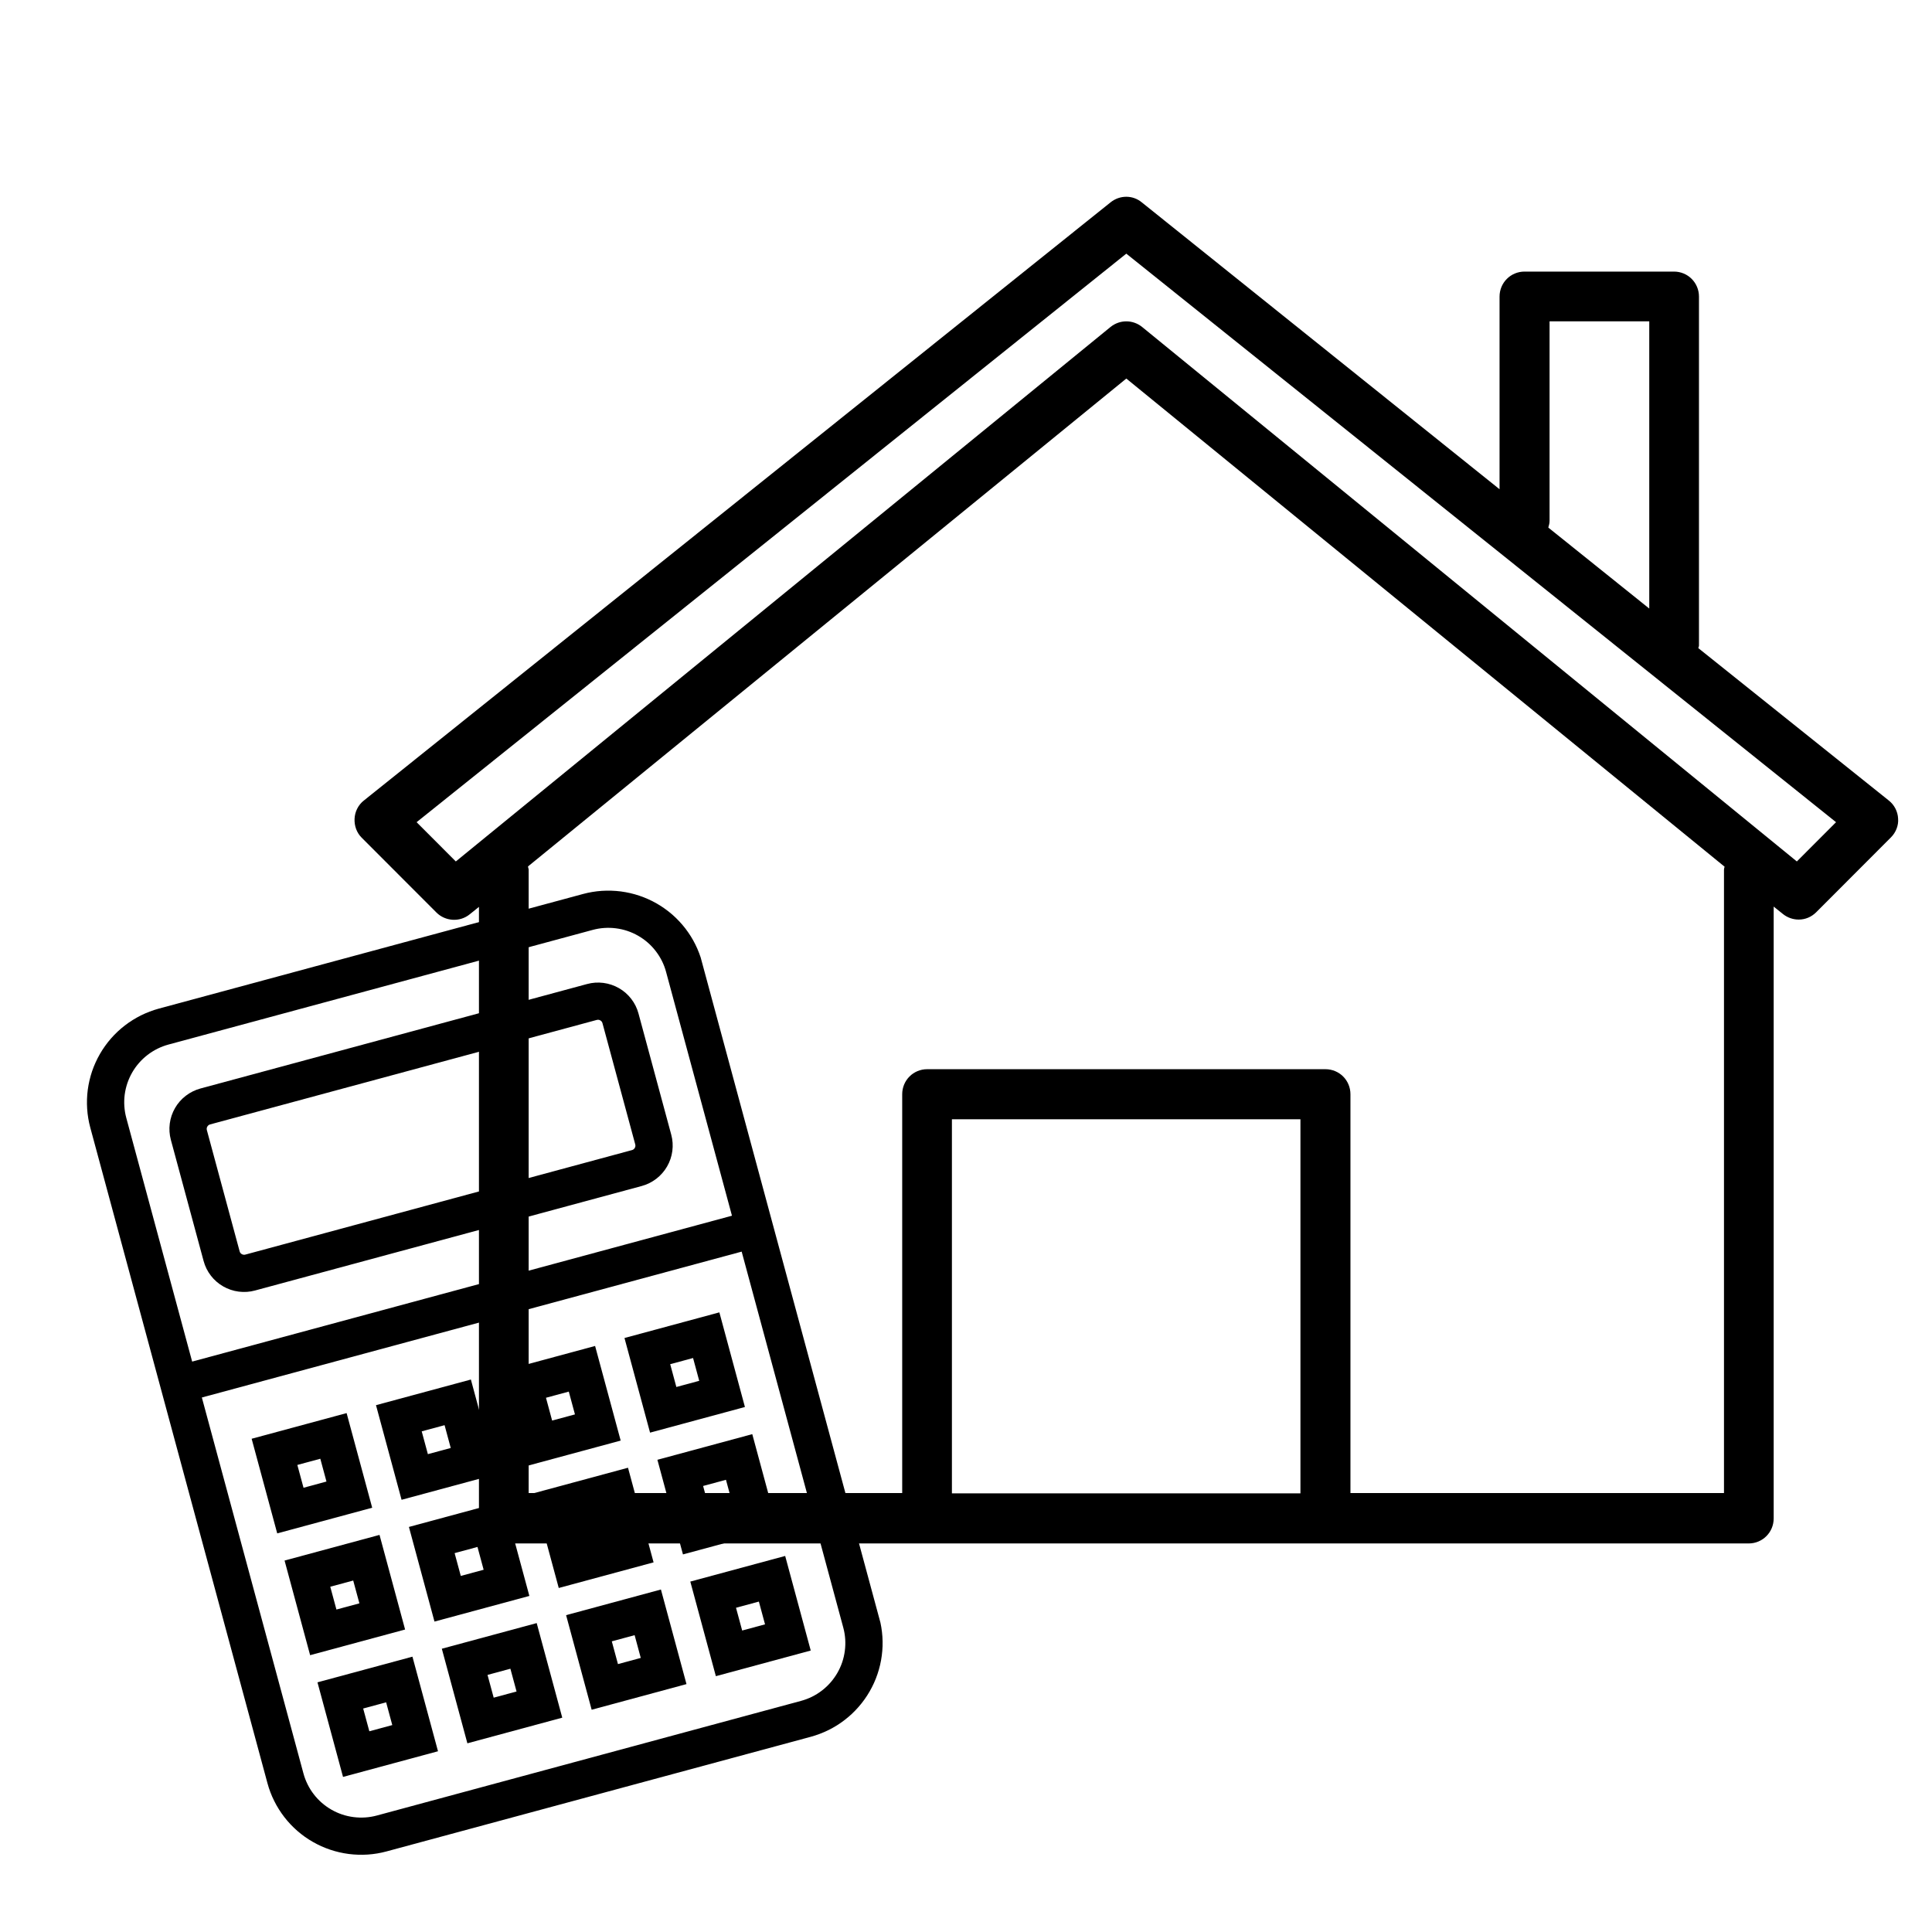
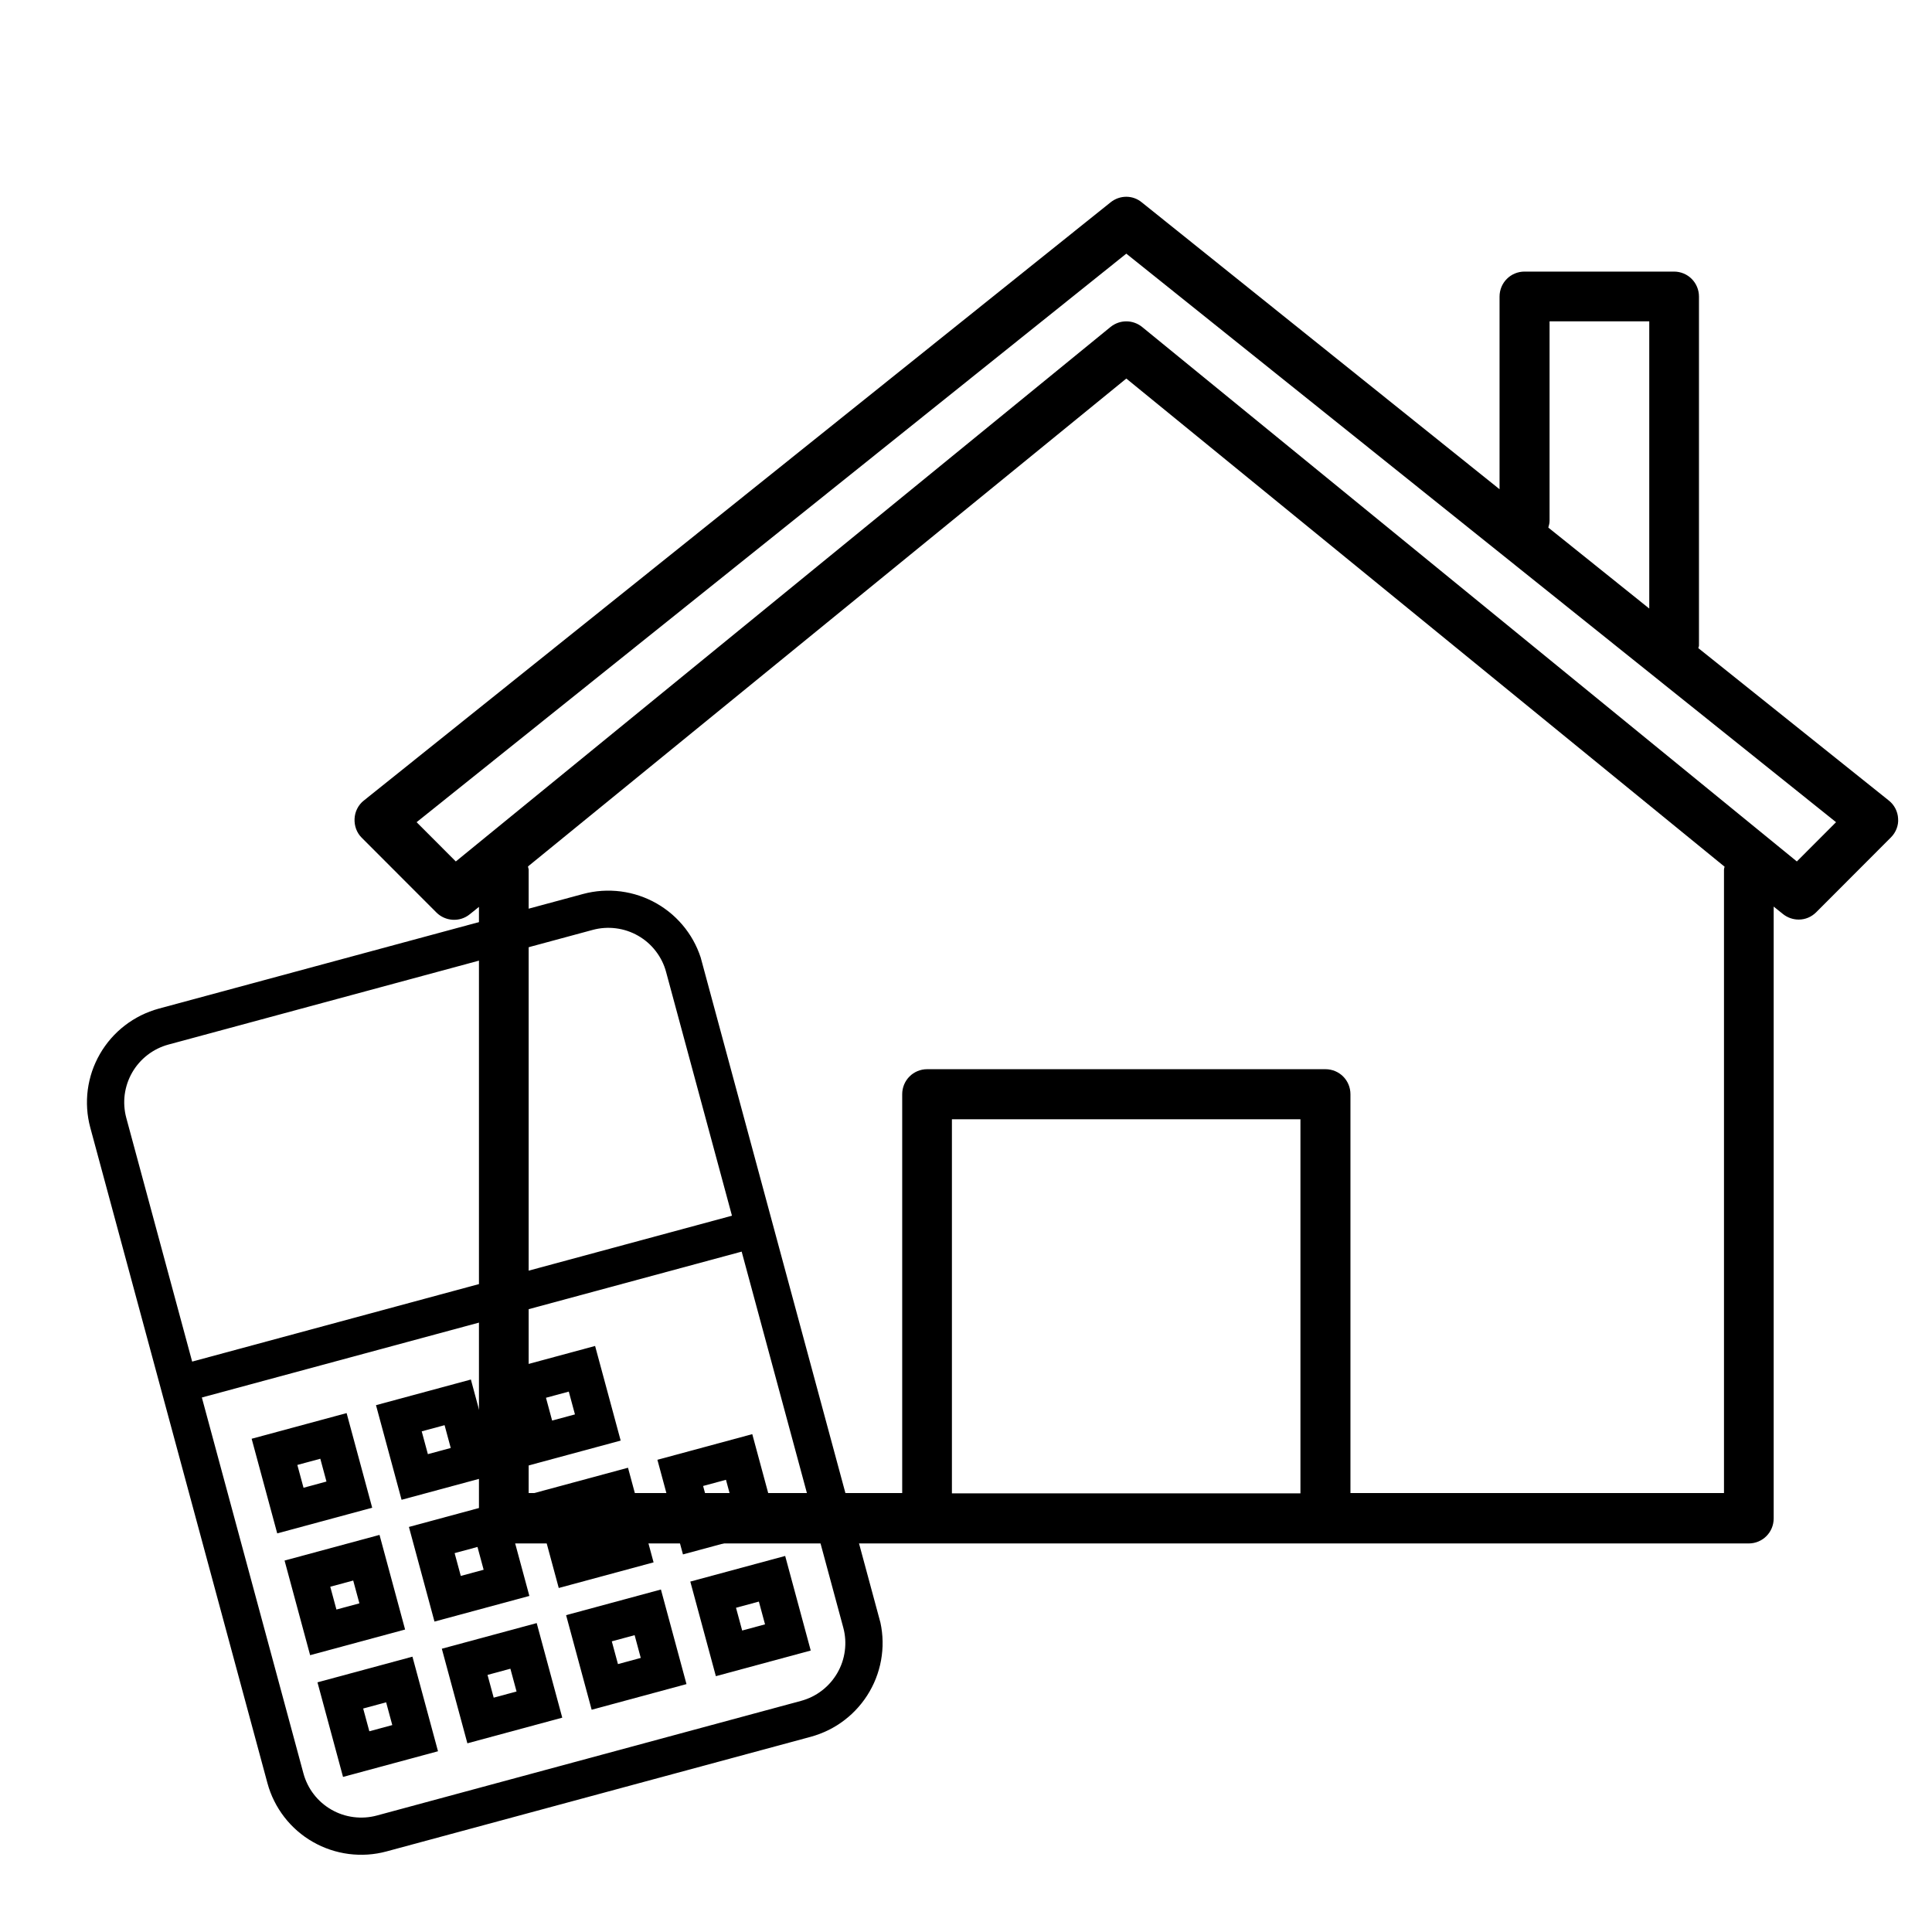
<svg xmlns="http://www.w3.org/2000/svg" width="500" zoomAndPan="magnify" viewBox="0 0 375 375" height="500" preserveAspectRatio="xMidYMid meet" version="1.0">
  <defs>
    <clipPath id="e53e31a728">
      <path d="M 68.648 38 L 368.648 38 L 368.648 299.582 L 68.648 299.582 Z M 68.648 38 " clip-rule="nonzero" />
    </clipPath>
    <clipPath id="46bb18bb40">
      <path d="M 16 172 L 172 172 L 172 361 L 16 361 Z M 16 172 " clip-rule="nonzero" />
    </clipPath>
    <clipPath id="844f801105">
      <path d="M 12.602 200.695 L 131.344 168.609 L 175.562 332.238 L 56.824 364.328 Z M 12.602 200.695 " clip-rule="nonzero" />
    </clipPath>
    <clipPath id="3b236758c5">
      <path d="M 12.602 200.695 L 131.344 168.609 L 175.562 332.238 L 56.824 364.328 Z M 12.602 200.695 " clip-rule="nonzero" />
    </clipPath>
    <clipPath id="d44c8553f4">
      <path d="M 12.602 200.695 L 131.344 168.609 L 175.562 332.238 L 56.824 364.328 Z M 12.602 200.695 " clip-rule="nonzero" />
    </clipPath>
    <clipPath id="63dc567b2f">
      <path d="M 32 190 L 131 190 L 131 251 L 32 251 Z M 32 190 " clip-rule="nonzero" />
    </clipPath>
    <clipPath id="ee5c7e81f8">
      <path d="M 12.602 200.695 L 131.344 168.609 L 175.562 332.238 L 56.824 364.328 Z M 12.602 200.695 " clip-rule="nonzero" />
    </clipPath>
    <clipPath id="a495c356f8">
      <path d="M 12.602 200.695 L 131.344 168.609 L 175.562 332.238 L 56.824 364.328 Z M 12.602 200.695 " clip-rule="nonzero" />
    </clipPath>
    <clipPath id="50656433d3">
-       <path d="M 12.602 200.695 L 131.344 168.609 L 175.562 332.238 L 56.824 364.328 Z M 12.602 200.695 " clip-rule="nonzero" />
-     </clipPath>
+       </clipPath>
    <clipPath id="444448de1a">
      <path d="M 48 274 L 73 274 L 73 298 L 48 298 Z M 48 274 " clip-rule="nonzero" />
    </clipPath>
    <clipPath id="607ebc961d">
      <path d="M 12.602 200.695 L 131.344 168.609 L 175.562 332.238 L 56.824 364.328 Z M 12.602 200.695 " clip-rule="nonzero" />
    </clipPath>
    <clipPath id="886497baeb">
      <path d="M 12.602 200.695 L 131.344 168.609 L 175.562 332.238 L 56.824 364.328 Z M 12.602 200.695 " clip-rule="nonzero" />
    </clipPath>
    <clipPath id="aff21a89d9">
      <path d="M 12.602 200.695 L 131.344 168.609 L 175.562 332.238 L 56.824 364.328 Z M 12.602 200.695 " clip-rule="nonzero" />
    </clipPath>
    <clipPath id="27a3c6d2d0">
      <path d="M 72 267 L 97 267 L 97 292 L 72 292 Z M 72 267 " clip-rule="nonzero" />
    </clipPath>
    <clipPath id="a576f4b3e8">
      <path d="M 12.602 200.695 L 131.344 168.609 L 175.562 332.238 L 56.824 364.328 Z M 12.602 200.695 " clip-rule="nonzero" />
    </clipPath>
    <clipPath id="becc20c2b8">
      <path d="M 12.602 200.695 L 131.344 168.609 L 175.562 332.238 L 56.824 364.328 Z M 12.602 200.695 " clip-rule="nonzero" />
    </clipPath>
    <clipPath id="82a1c2c11e">
      <path d="M 12.602 200.695 L 131.344 168.609 L 175.562 332.238 L 56.824 364.328 Z M 12.602 200.695 " clip-rule="nonzero" />
    </clipPath>
    <clipPath id="d1e7a189db">
      <path d="M 97 261 L 121 261 L 121 285 L 97 285 Z M 97 261 " clip-rule="nonzero" />
    </clipPath>
    <clipPath id="002d1ef29b">
      <path d="M 12.602 200.695 L 131.344 168.609 L 175.562 332.238 L 56.824 364.328 Z M 12.602 200.695 " clip-rule="nonzero" />
    </clipPath>
    <clipPath id="2bda907c21">
      <path d="M 12.602 200.695 L 131.344 168.609 L 175.562 332.238 L 56.824 364.328 Z M 12.602 200.695 " clip-rule="nonzero" />
    </clipPath>
    <clipPath id="34f03b74e4">
      <path d="M 12.602 200.695 L 131.344 168.609 L 175.562 332.238 L 56.824 364.328 Z M 12.602 200.695 " clip-rule="nonzero" />
    </clipPath>
    <clipPath id="ab84077b0f">
-       <path d="M 121 254 L 145 254 L 145 279 L 121 279 Z M 121 254 " clip-rule="nonzero" />
-     </clipPath>
+       </clipPath>
    <clipPath id="4f61955102">
      <path d="M 12.602 200.695 L 131.344 168.609 L 175.562 332.238 L 56.824 364.328 Z M 12.602 200.695 " clip-rule="nonzero" />
    </clipPath>
    <clipPath id="2e897a03ab">
      <path d="M 12.602 200.695 L 131.344 168.609 L 175.562 332.238 L 56.824 364.328 Z M 12.602 200.695 " clip-rule="nonzero" />
    </clipPath>
    <clipPath id="4d7dce2689">
      <path d="M 12.602 200.695 L 131.344 168.609 L 175.562 332.238 L 56.824 364.328 Z M 12.602 200.695 " clip-rule="nonzero" />
    </clipPath>
    <clipPath id="1824f238d1">
      <path d="M 55 297 L 79 297 L 79 322 L 55 322 Z M 55 297 " clip-rule="nonzero" />
    </clipPath>
    <clipPath id="21a38d919e">
      <path d="M 12.602 200.695 L 131.344 168.609 L 175.562 332.238 L 56.824 364.328 Z M 12.602 200.695 " clip-rule="nonzero" />
    </clipPath>
    <clipPath id="48c6e74173">
      <path d="M 12.602 200.695 L 131.344 168.609 L 175.562 332.238 L 56.824 364.328 Z M 12.602 200.695 " clip-rule="nonzero" />
    </clipPath>
    <clipPath id="86691b7154">
      <path d="M 12.602 200.695 L 131.344 168.609 L 175.562 332.238 L 56.824 364.328 Z M 12.602 200.695 " clip-rule="nonzero" />
    </clipPath>
    <clipPath id="85ad163825">
      <path d="M 79 291 L 103 291 L 103 315 L 79 315 Z M 79 291 " clip-rule="nonzero" />
    </clipPath>
    <clipPath id="0f3f34207c">
      <path d="M 12.602 200.695 L 131.344 168.609 L 175.562 332.238 L 56.824 364.328 Z M 12.602 200.695 " clip-rule="nonzero" />
    </clipPath>
    <clipPath id="f5b318719e">
      <path d="M 12.602 200.695 L 131.344 168.609 L 175.562 332.238 L 56.824 364.328 Z M 12.602 200.695 " clip-rule="nonzero" />
    </clipPath>
    <clipPath id="e0f516cd6a">
      <path d="M 12.602 200.695 L 131.344 168.609 L 175.562 332.238 L 56.824 364.328 Z M 12.602 200.695 " clip-rule="nonzero" />
    </clipPath>
    <clipPath id="23fac37884">
      <path d="M 103 284 L 127 284 L 127 309 L 103 309 Z M 103 284 " clip-rule="nonzero" />
    </clipPath>
    <clipPath id="d10f794137">
      <path d="M 12.602 200.695 L 131.344 168.609 L 175.562 332.238 L 56.824 364.328 Z M 12.602 200.695 " clip-rule="nonzero" />
    </clipPath>
    <clipPath id="ab636bad86">
      <path d="M 12.602 200.695 L 131.344 168.609 L 175.562 332.238 L 56.824 364.328 Z M 12.602 200.695 " clip-rule="nonzero" />
    </clipPath>
    <clipPath id="f7314a6fc5">
      <path d="M 12.602 200.695 L 131.344 168.609 L 175.562 332.238 L 56.824 364.328 Z M 12.602 200.695 " clip-rule="nonzero" />
    </clipPath>
    <clipPath id="a87b03bd64">
      <path d="M 127 278 L 151 278 L 151 302 L 127 302 Z M 127 278 " clip-rule="nonzero" />
    </clipPath>
    <clipPath id="d9d5d3bad0">
      <path d="M 12.602 200.695 L 131.344 168.609 L 175.562 332.238 L 56.824 364.328 Z M 12.602 200.695 " clip-rule="nonzero" />
    </clipPath>
    <clipPath id="859ba89562">
      <path d="M 12.602 200.695 L 131.344 168.609 L 175.562 332.238 L 56.824 364.328 Z M 12.602 200.695 " clip-rule="nonzero" />
    </clipPath>
    <clipPath id="ca2173365c">
      <path d="M 12.602 200.695 L 131.344 168.609 L 175.562 332.238 L 56.824 364.328 Z M 12.602 200.695 " clip-rule="nonzero" />
    </clipPath>
    <clipPath id="ed769af0b4">
      <path d="M 61 321 L 86 321 L 86 345 L 61 345 Z M 61 321 " clip-rule="nonzero" />
    </clipPath>
    <clipPath id="b7edcfcf89">
      <path d="M 12.602 200.695 L 131.344 168.609 L 175.562 332.238 L 56.824 364.328 Z M 12.602 200.695 " clip-rule="nonzero" />
    </clipPath>
    <clipPath id="5788d43538">
      <path d="M 12.602 200.695 L 131.344 168.609 L 175.562 332.238 L 56.824 364.328 Z M 12.602 200.695 " clip-rule="nonzero" />
    </clipPath>
    <clipPath id="d344aaf298">
      <path d="M 12.602 200.695 L 131.344 168.609 L 175.562 332.238 L 56.824 364.328 Z M 12.602 200.695 " clip-rule="nonzero" />
    </clipPath>
    <clipPath id="fa2eac01ad">
      <path d="M 85 315 L 110 315 L 110 339 L 85 339 Z M 85 315 " clip-rule="nonzero" />
    </clipPath>
    <clipPath id="4dde5fdd2d">
      <path d="M 12.602 200.695 L 131.344 168.609 L 175.562 332.238 L 56.824 364.328 Z M 12.602 200.695 " clip-rule="nonzero" />
    </clipPath>
    <clipPath id="ca8b1f41d1">
      <path d="M 12.602 200.695 L 131.344 168.609 L 175.562 332.238 L 56.824 364.328 Z M 12.602 200.695 " clip-rule="nonzero" />
    </clipPath>
    <clipPath id="b939300f00">
      <path d="M 12.602 200.695 L 131.344 168.609 L 175.562 332.238 L 56.824 364.328 Z M 12.602 200.695 " clip-rule="nonzero" />
    </clipPath>
    <clipPath id="48e5176617">
      <path d="M 109 308 L 134 308 L 134 332 L 109 332 Z M 109 308 " clip-rule="nonzero" />
    </clipPath>
    <clipPath id="e1d4596d8e">
      <path d="M 12.602 200.695 L 131.344 168.609 L 175.562 332.238 L 56.824 364.328 Z M 12.602 200.695 " clip-rule="nonzero" />
    </clipPath>
    <clipPath id="8691c54bcf">
      <path d="M 12.602 200.695 L 131.344 168.609 L 175.562 332.238 L 56.824 364.328 Z M 12.602 200.695 " clip-rule="nonzero" />
    </clipPath>
    <clipPath id="607d7da5ec">
      <path d="M 12.602 200.695 L 131.344 168.609 L 175.562 332.238 L 56.824 364.328 Z M 12.602 200.695 " clip-rule="nonzero" />
    </clipPath>
    <clipPath id="925e8f3840">
      <path d="M 133 302 L 158 302 L 158 326 L 133 326 Z M 133 302 " clip-rule="nonzero" />
    </clipPath>
    <clipPath id="a0a4159bc7">
      <path d="M 12.602 200.695 L 131.344 168.609 L 175.562 332.238 L 56.824 364.328 Z M 12.602 200.695 " clip-rule="nonzero" />
    </clipPath>
    <clipPath id="a407aa41de">
      <path d="M 12.602 200.695 L 131.344 168.609 L 175.562 332.238 L 56.824 364.328 Z M 12.602 200.695 " clip-rule="nonzero" />
    </clipPath>
    <clipPath id="1a37e3b0ca">
      <path d="M 12.602 200.695 L 131.344 168.609 L 175.562 332.238 L 56.824 364.328 Z M 12.602 200.695 " clip-rule="nonzero" />
    </clipPath>
  </defs>
  <rect x="-37.5" width="450" fill="#ffffff" y="-37.5" height="450" fill-opacity="1" />
  <rect x="-37.5" width="450" fill="#ffffff" y="-37.5" height="450" fill-opacity="1" />
  <g clip-path="url(#e53e31a728)">
    <path fill="#000000" d="M 366.621 155.387 L 329.648 125.805 C 329.648 125.625 329.77 125.504 329.77 125.324 L 329.77 57.574 C 329.77 54.875 327.613 52.715 324.918 52.715 L 295.914 52.715 C 293.219 52.715 291.062 54.875 291.062 57.574 L 291.062 94.961 L 221.613 39.273 C 219.875 37.832 217.359 37.832 215.562 39.273 L 70.617 155.387 C 69.539 156.227 68.879 157.547 68.82 158.926 C 68.758 160.309 69.238 161.629 70.195 162.586 L 84.699 177.109 C 86.434 178.848 89.25 179.031 91.168 177.469 L 92.965 176.027 L 92.965 294.723 C 92.965 297.422 95.125 299.582 97.82 299.582 L 339.418 299.582 C 342.113 299.582 344.27 297.422 344.27 294.723 L 344.27 175.969 L 346.066 177.41 C 346.965 178.129 348.047 178.488 349.125 178.488 C 350.383 178.488 351.582 178.008 352.539 177.051 L 367.039 162.527 C 368 161.566 368.539 160.188 368.418 158.867 C 368.359 157.547 367.699 156.227 366.621 155.387 Z M 300.77 101.082 L 300.77 62.375 L 320.121 62.375 L 320.121 118.121 L 300.527 102.402 C 300.648 101.98 300.77 101.562 300.77 101.082 Z M 184.766 289.863 L 184.766 217.254 L 252.414 217.254 L 252.414 289.863 Z M 334.625 168.828 L 334.625 289.801 L 262.121 289.801 L 262.121 212.395 C 262.121 209.691 259.965 207.531 257.266 207.531 L 179.969 207.531 C 177.273 207.531 175.117 209.691 175.117 212.395 L 175.117 289.801 L 102.613 289.801 L 102.613 168.828 C 102.613 168.59 102.492 168.41 102.492 168.168 L 218.617 73.477 L 334.742 168.227 C 334.684 168.41 334.625 168.648 334.625 168.828 Z M 348.766 167.207 L 221.676 63.457 C 220.777 62.734 219.695 62.375 218.617 62.375 C 217.539 62.375 216.461 62.734 215.562 63.457 L 88.473 167.207 L 80.863 159.586 L 218.617 49.234 L 356.375 159.586 Z M 348.766 167.207 " fill-opacity="1" fill-rule="nonzero" />
  </g>
  <g clip-path="url(#46bb18bb40)">
    <g clip-path="url(#844f801105)">
      <g clip-path="url(#3b236758c5)">
        <g clip-path="url(#d44c8553f4)">
          <path fill="#000000" d="M 75.027 359.359 L 157.371 337.109 C 157.969 336.945 158.555 336.754 159.129 336.535 C 159.707 336.316 160.273 336.07 160.824 335.797 C 161.379 335.52 161.918 335.219 162.441 334.895 C 162.965 334.566 163.469 334.215 163.957 333.836 C 164.449 333.461 164.918 333.062 165.367 332.641 C 165.816 332.215 166.242 331.773 166.648 331.309 C 167.055 330.844 167.438 330.359 167.797 329.859 C 168.156 329.359 168.488 328.84 168.797 328.305 C 169.105 327.77 169.387 327.223 169.641 326.66 C 169.895 326.102 170.121 325.527 170.316 324.945 C 170.516 324.359 170.684 323.77 170.824 323.168 C 170.965 322.566 171.074 321.961 171.152 321.352 C 171.234 320.742 171.285 320.129 171.305 319.512 C 171.324 318.895 171.312 318.281 171.273 317.668 C 171.23 317.051 171.16 316.441 171.059 315.832 C 170.961 315.227 170.828 314.625 170.668 314.031 L 136.277 186.758 C 136.113 186.164 135.926 185.582 135.703 185.004 C 135.484 184.43 135.238 183.867 134.965 183.316 C 134.691 182.762 134.391 182.227 134.062 181.703 C 133.734 181.184 133.383 180.68 133.008 180.191 C 132.629 179.703 132.23 179.234 131.805 178.789 C 131.383 178.34 130.941 177.914 130.477 177.508 C 130.012 177.105 129.527 176.723 129.023 176.367 C 128.523 176.008 128.004 175.676 127.469 175.371 C 126.934 175.062 126.383 174.785 125.82 174.531 C 125.258 174.277 124.684 174.055 124.102 173.859 C 123.516 173.66 122.922 173.492 122.32 173.355 C 121.719 173.219 121.113 173.109 120.5 173.027 C 119.891 172.949 119.273 172.902 118.656 172.883 C 118.039 172.863 117.426 172.875 116.809 172.914 C 116.191 172.957 115.578 173.027 114.973 173.129 C 114.363 173.23 113.758 173.363 113.164 173.523 L 30.82 195.773 C 30.223 195.938 29.637 196.125 29.059 196.348 C 28.484 196.566 27.918 196.812 27.363 197.086 C 26.812 197.363 26.273 197.664 25.75 197.988 C 25.227 198.316 24.719 198.668 24.23 199.047 C 23.742 199.422 23.273 199.82 22.824 200.242 C 22.375 200.668 21.945 201.109 21.539 201.574 C 21.133 202.039 20.75 202.523 20.395 203.023 C 20.035 203.523 19.699 204.043 19.395 204.578 C 19.086 205.113 18.805 205.66 18.551 206.223 C 18.297 206.781 18.07 207.355 17.871 207.938 C 17.676 208.523 17.504 209.113 17.367 209.715 C 17.227 210.316 17.117 210.922 17.035 211.531 C 16.957 212.141 16.906 212.754 16.887 213.371 C 16.867 213.984 16.879 214.602 16.918 215.215 C 16.957 215.832 17.027 216.441 17.129 217.051 C 17.23 217.656 17.359 218.258 17.52 218.852 L 51.914 346.121 C 52.074 346.719 52.266 347.301 52.484 347.879 C 52.703 348.453 52.949 349.016 53.227 349.566 C 53.5 350.121 53.801 350.656 54.129 351.176 C 54.457 351.699 54.809 352.203 55.184 352.691 C 55.562 353.18 55.961 353.645 56.383 354.094 C 56.805 354.543 57.25 354.969 57.715 355.375 C 58.18 355.777 58.664 356.16 59.164 356.516 C 59.668 356.875 60.188 357.207 60.723 357.512 C 61.258 357.816 61.805 358.098 62.367 358.352 C 62.93 358.602 63.504 358.828 64.09 359.023 C 64.676 359.223 65.266 359.387 65.867 359.527 C 66.469 359.664 67.078 359.773 67.688 359.855 C 68.301 359.934 68.914 359.98 69.531 360 C 70.148 360.02 70.766 360.008 71.383 359.969 C 71.996 359.926 72.609 359.855 73.219 359.754 C 73.828 359.652 74.43 359.52 75.027 359.359 Z M 155.488 330.137 L 73.145 352.391 C 72.406 352.59 71.656 352.715 70.898 352.766 C 70.137 352.816 69.379 352.793 68.621 352.695 C 67.863 352.598 67.125 352.43 66.402 352.188 C 65.68 351.945 64.988 351.633 64.328 351.254 C 63.668 350.875 63.051 350.438 62.477 349.938 C 61.902 349.438 61.383 348.887 60.914 348.281 C 60.449 347.68 60.047 347.039 59.711 346.359 C 59.371 345.676 59.102 344.969 58.902 344.234 L 39.18 271.254 L 143.957 242.938 L 163.68 315.918 C 163.879 316.652 164.004 317.402 164.055 318.16 C 164.105 318.918 164.078 319.676 163.98 320.43 C 163.883 321.184 163.711 321.922 163.469 322.645 C 163.223 323.367 162.91 324.055 162.531 324.715 C 162.148 325.375 161.707 325.992 161.207 326.566 C 160.703 327.141 160.152 327.66 159.547 328.125 C 158.945 328.59 158.301 328.992 157.617 329.332 C 156.934 329.668 156.223 329.938 155.488 330.137 Z M 32.703 202.746 L 115.047 180.492 C 115.785 180.293 116.531 180.168 117.293 180.117 C 118.055 180.066 118.812 180.09 119.57 180.188 C 120.324 180.285 121.062 180.453 121.785 180.695 C 122.508 180.938 123.199 181.25 123.863 181.629 C 124.523 182.008 125.141 182.445 125.715 182.945 C 126.289 183.445 126.809 183.996 127.273 184.602 C 127.738 185.203 128.141 185.844 128.48 186.523 C 128.82 187.207 129.09 187.914 129.285 188.648 L 142.074 235.969 L 37.297 264.285 L 24.508 216.965 C 24.312 216.23 24.188 215.48 24.137 214.723 C 24.086 213.965 24.109 213.207 24.207 212.453 C 24.309 211.699 24.48 210.961 24.723 210.238 C 24.969 209.516 25.281 208.828 25.66 208.168 C 26.039 207.508 26.48 206.891 26.984 206.316 C 27.484 205.742 28.039 205.223 28.641 204.758 C 29.246 204.293 29.891 203.891 30.574 203.551 C 31.258 203.215 31.965 202.945 32.703 202.746 Z M 32.703 202.746 " fill-opacity="1" fill-rule="nonzero" />
        </g>
      </g>
    </g>
  </g>
  <g clip-path="url(#63dc567b2f)">
    <g clip-path="url(#ee5c7e81f8)">
      <g clip-path="url(#a495c356f8)">
        <g clip-path="url(#50656433d3)">
          <path fill="#000000" d="M 49.504 250.484 L 124.543 230.207 C 125.062 230.066 125.559 229.879 126.039 229.641 C 126.516 229.402 126.969 229.121 127.391 228.797 C 127.816 228.473 128.203 228.105 128.555 227.703 C 128.906 227.301 129.219 226.871 129.484 226.406 C 129.75 225.945 129.969 225.461 130.141 224.953 C 130.312 224.449 130.43 223.934 130.5 223.402 C 130.57 222.875 130.586 222.344 130.551 221.812 C 130.516 221.277 130.426 220.754 130.289 220.242 L 123.93 196.715 C 123.793 196.199 123.602 195.703 123.367 195.227 C 123.129 194.75 122.848 194.297 122.52 193.875 C 122.195 193.453 121.832 193.066 121.43 192.715 C 121.027 192.367 120.594 192.059 120.129 191.793 C 119.664 191.527 119.18 191.309 118.676 191.141 C 118.168 190.969 117.648 190.852 117.117 190.781 C 116.59 190.715 116.059 190.699 115.523 190.734 C 114.988 190.77 114.465 190.859 113.949 191 L 38.906 211.277 C 38.391 211.418 37.895 211.605 37.414 211.844 C 36.938 212.078 36.484 212.363 36.062 212.688 C 35.637 213.012 35.25 213.379 34.898 213.777 C 34.547 214.18 34.234 214.613 33.969 215.078 C 33.703 215.539 33.484 216.023 33.312 216.527 C 33.141 217.035 33.023 217.551 32.953 218.082 C 32.883 218.609 32.867 219.141 32.902 219.672 C 32.938 220.207 33.027 220.73 33.164 221.242 L 39.523 244.77 C 39.66 245.285 39.852 245.781 40.086 246.258 C 40.324 246.734 40.605 247.188 40.934 247.609 C 41.258 248.031 41.621 248.418 42.023 248.766 C 42.426 249.117 42.859 249.426 43.324 249.691 C 43.789 249.957 44.273 250.176 44.777 250.344 C 45.285 250.516 45.805 250.633 46.332 250.703 C 46.863 250.77 47.395 250.785 47.93 250.75 C 48.461 250.715 48.988 250.625 49.504 250.484 Z M 40.152 219.355 C 40.09 219.113 40.117 218.887 40.242 218.668 C 40.367 218.453 40.551 218.312 40.793 218.246 L 115.832 197.969 C 116.074 197.902 116.305 197.934 116.52 198.059 C 116.734 198.18 116.875 198.363 116.941 198.605 L 123.301 222.129 C 123.363 222.371 123.336 222.598 123.211 222.812 C 123.086 223.031 122.902 223.172 122.66 223.234 L 47.621 243.516 C 47.379 243.582 47.148 243.551 46.934 243.426 C 46.719 243.305 46.574 243.121 46.512 242.879 Z M 40.152 219.355 " fill-opacity="1" fill-rule="nonzero" />
        </g>
      </g>
    </g>
  </g>
  <g clip-path="url(#444448de1a)">
    <g clip-path="url(#607ebc961d)">
      <g clip-path="url(#886497baeb)">
        <g clip-path="url(#aff21a89d9)">
          <path fill="#000000" d="M 53.809 297.629 L 72.242 292.648 L 67.277 274.281 L 48.844 279.262 Z M 57.715 284.344 L 62.172 283.141 L 63.367 287.566 L 58.914 288.773 Z M 57.715 284.344 " fill-opacity="1" fill-rule="nonzero" />
        </g>
      </g>
    </g>
  </g>
  <g clip-path="url(#27a3c6d2d0)">
    <g clip-path="url(#a576f4b3e8)">
      <g clip-path="url(#becc20c2b8)">
        <g clip-path="url(#82a1c2c11e)">
          <path fill="#000000" d="M 77.945 291.109 L 96.359 286.133 L 91.398 267.766 L 72.98 272.742 Z M 81.855 277.824 L 86.293 276.625 L 87.488 281.051 L 83.051 282.25 Z M 81.855 277.824 " fill-opacity="1" fill-rule="nonzero" />
        </g>
      </g>
    </g>
  </g>
  <g clip-path="url(#d1e7a189db)">
    <g clip-path="url(#002d1ef29b)">
      <g clip-path="url(#2bda907c21)">
        <g clip-path="url(#34f03b74e4)">
          <path fill="#000000" d="M 102.066 284.59 L 120.473 279.617 L 115.508 261.25 L 97.102 266.223 Z M 105.973 271.305 L 110.402 270.109 L 111.598 274.535 L 107.168 275.73 Z M 105.973 271.305 " fill-opacity="1" fill-rule="nonzero" />
        </g>
      </g>
    </g>
  </g>
  <g clip-path="url(#ab84077b0f)">
    <g clip-path="url(#4f61955102)">
      <g clip-path="url(#2e897a03ab)">
        <g clip-path="url(#4d7dce2689)">
          <path fill="#000000" d="M 126.176 278.074 L 144.59 273.098 L 139.629 254.73 L 121.211 259.707 Z M 130.086 264.789 L 134.523 263.59 L 135.719 268.016 L 131.281 269.215 Z M 130.086 264.789 " fill-opacity="1" fill-rule="nonzero" />
        </g>
      </g>
    </g>
  </g>
  <g clip-path="url(#1824f238d1)">
    <g clip-path="url(#21a38d919e)">
      <g clip-path="url(#48c6e74173)">
        <g clip-path="url(#86691b7154)">
          <path fill="#000000" d="M 60.195 321.27 L 78.629 316.289 L 73.664 297.922 L 55.234 302.902 Z M 64.105 307.984 L 68.559 306.781 L 69.758 311.207 L 65.301 312.41 Z M 64.105 307.984 " fill-opacity="1" fill-rule="nonzero" />
        </g>
      </g>
    </g>
  </g>
  <g clip-path="url(#85ad163825)">
    <g clip-path="url(#0f3f34207c)">
      <g clip-path="url(#f5b318719e)">
        <g clip-path="url(#e0f516cd6a)">
          <path fill="#000000" d="M 84.332 314.746 L 102.75 309.77 L 97.785 291.402 L 79.371 296.379 Z M 88.242 301.461 L 92.68 300.262 L 93.875 304.688 L 89.438 305.887 Z M 88.242 301.461 " fill-opacity="1" fill-rule="nonzero" />
        </g>
      </g>
    </g>
  </g>
  <g clip-path="url(#23fac37884)">
    <g clip-path="url(#d10f794137)">
      <g clip-path="url(#ab636bad86)">
        <g clip-path="url(#f7314a6fc5)">
          <path fill="#000000" d="M 108.453 308.227 L 126.859 303.254 L 121.895 284.887 L 103.488 289.859 Z M 112.363 294.941 L 116.789 293.746 L 117.988 298.172 L 113.559 299.367 Z M 112.363 294.941 " fill-opacity="1" fill-rule="nonzero" />
        </g>
      </g>
    </g>
  </g>
  <g clip-path="url(#a87b03bd64)">
    <g clip-path="url(#d9d5d3bad0)">
      <g clip-path="url(#859ba89562)">
        <g clip-path="url(#ca2173365c)">
          <path fill="#000000" d="M 132.562 301.711 L 150.98 296.734 L 146.016 278.367 L 127.602 283.344 Z M 136.473 288.426 L 140.91 287.227 L 142.105 291.652 L 137.668 292.852 Z M 136.473 288.426 " fill-opacity="1" fill-rule="nonzero" />
        </g>
      </g>
    </g>
  </g>
  <g clip-path="url(#ed769af0b4)">
    <g clip-path="url(#b7edcfcf89)">
      <g clip-path="url(#5788d43538)">
        <g clip-path="url(#d344aaf298)">
          <path fill="#000000" d="M 66.582 344.898 L 85.016 339.918 L 80.055 321.559 L 61.621 326.539 Z M 70.492 331.621 L 74.949 330.418 L 76.141 334.836 L 71.688 336.039 Z M 70.492 331.621 " fill-opacity="1" fill-rule="nonzero" />
        </g>
      </g>
    </g>
  </g>
  <g clip-path="url(#fa2eac01ad)">
    <g clip-path="url(#4dde5fdd2d)">
      <g clip-path="url(#ca8b1f41d1)">
        <g clip-path="url(#b939300f00)">
          <path fill="#000000" d="M 90.719 338.375 L 109.133 333.398 L 104.172 315.039 L 85.758 320.016 Z M 94.629 325.098 L 99.066 323.898 L 100.262 328.316 L 95.824 329.516 Z M 94.629 325.098 " fill-opacity="1" fill-rule="nonzero" />
        </g>
      </g>
    </g>
  </g>
  <g clip-path="url(#48e5176617)">
    <g clip-path="url(#e1d4596d8e)">
      <g clip-path="url(#8691c54bcf)">
        <g clip-path="url(#607d7da5ec)">
          <path fill="#000000" d="M 114.84 331.859 L 133.246 326.883 L 128.285 308.523 L 109.879 313.5 Z M 118.75 318.582 L 123.18 317.383 L 124.371 321.801 L 119.945 323 Z M 118.75 318.582 " fill-opacity="1" fill-rule="nonzero" />
        </g>
      </g>
    </g>
  </g>
  <g clip-path="url(#925e8f3840)">
    <g clip-path="url(#a0a4159bc7)">
      <g clip-path="url(#a407aa41de)">
        <g clip-path="url(#1a37e3b0ca)">
          <path fill="#000000" d="M 138.949 325.344 L 157.363 320.367 L 152.402 302.008 L 133.988 306.984 Z M 142.859 312.066 L 147.297 310.867 L 148.492 315.285 L 144.055 316.484 Z M 142.859 312.066 " fill-opacity="1" fill-rule="nonzero" />
        </g>
      </g>
    </g>
  </g>
</svg>